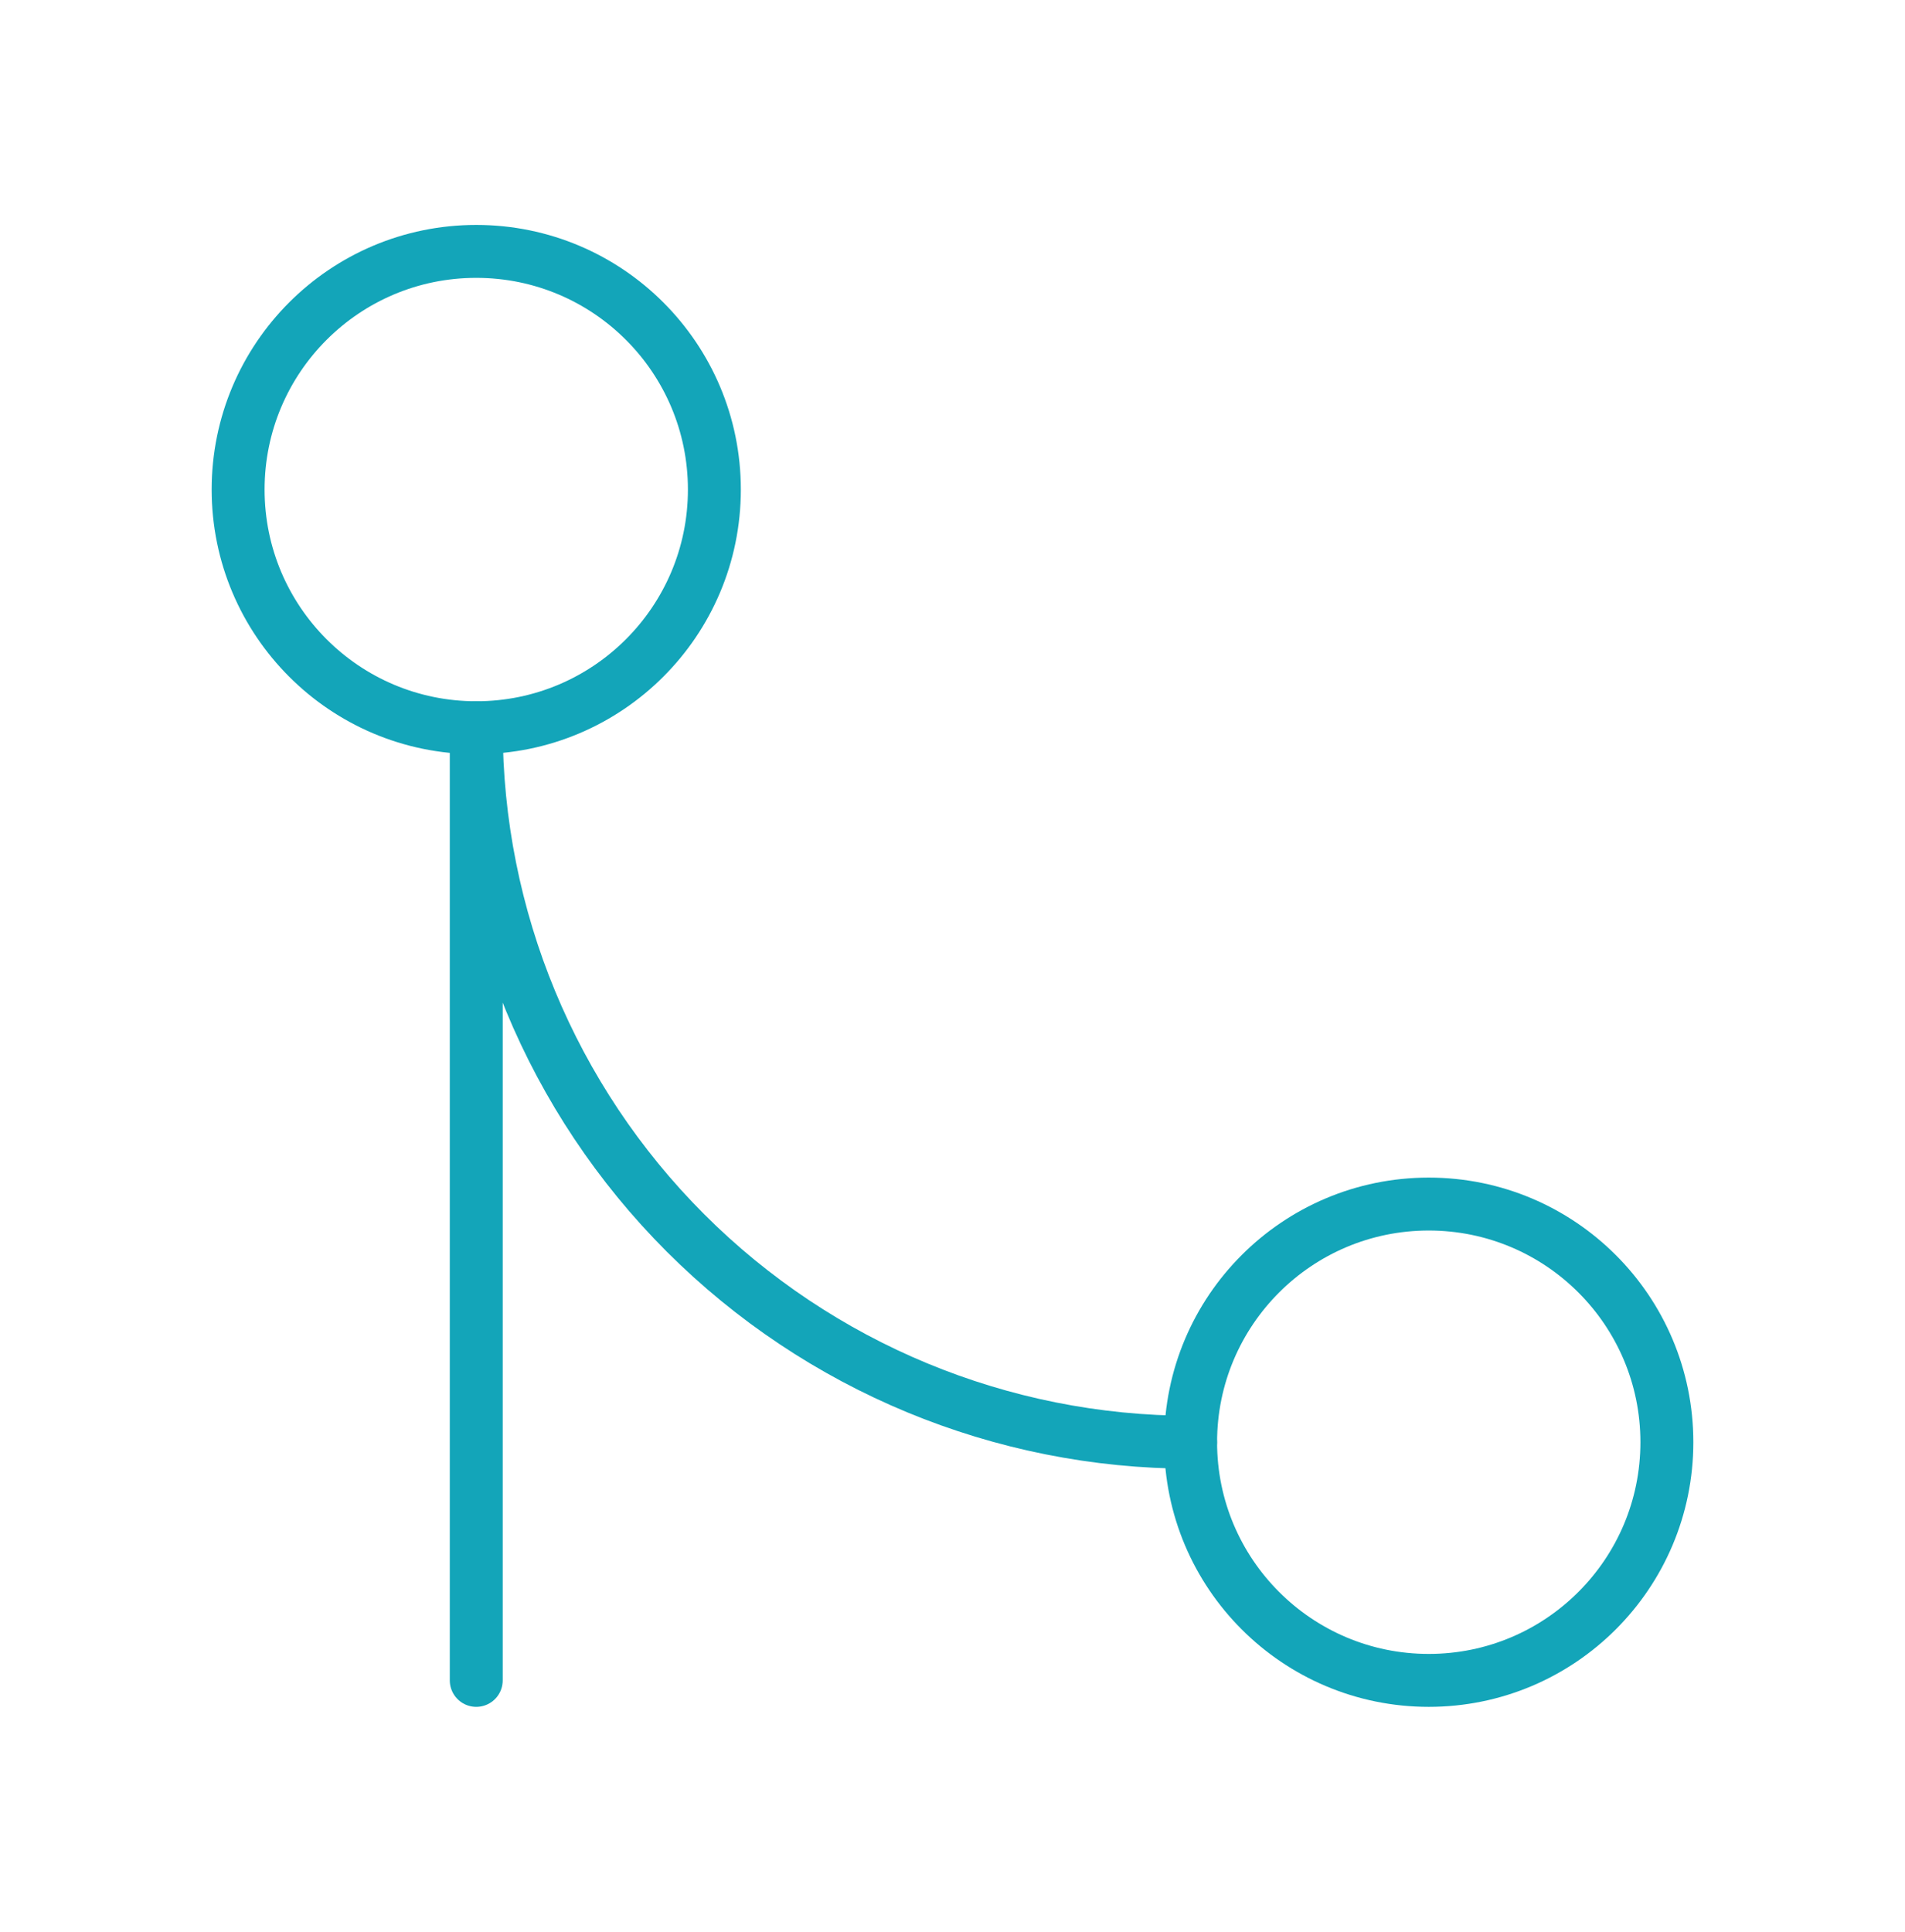
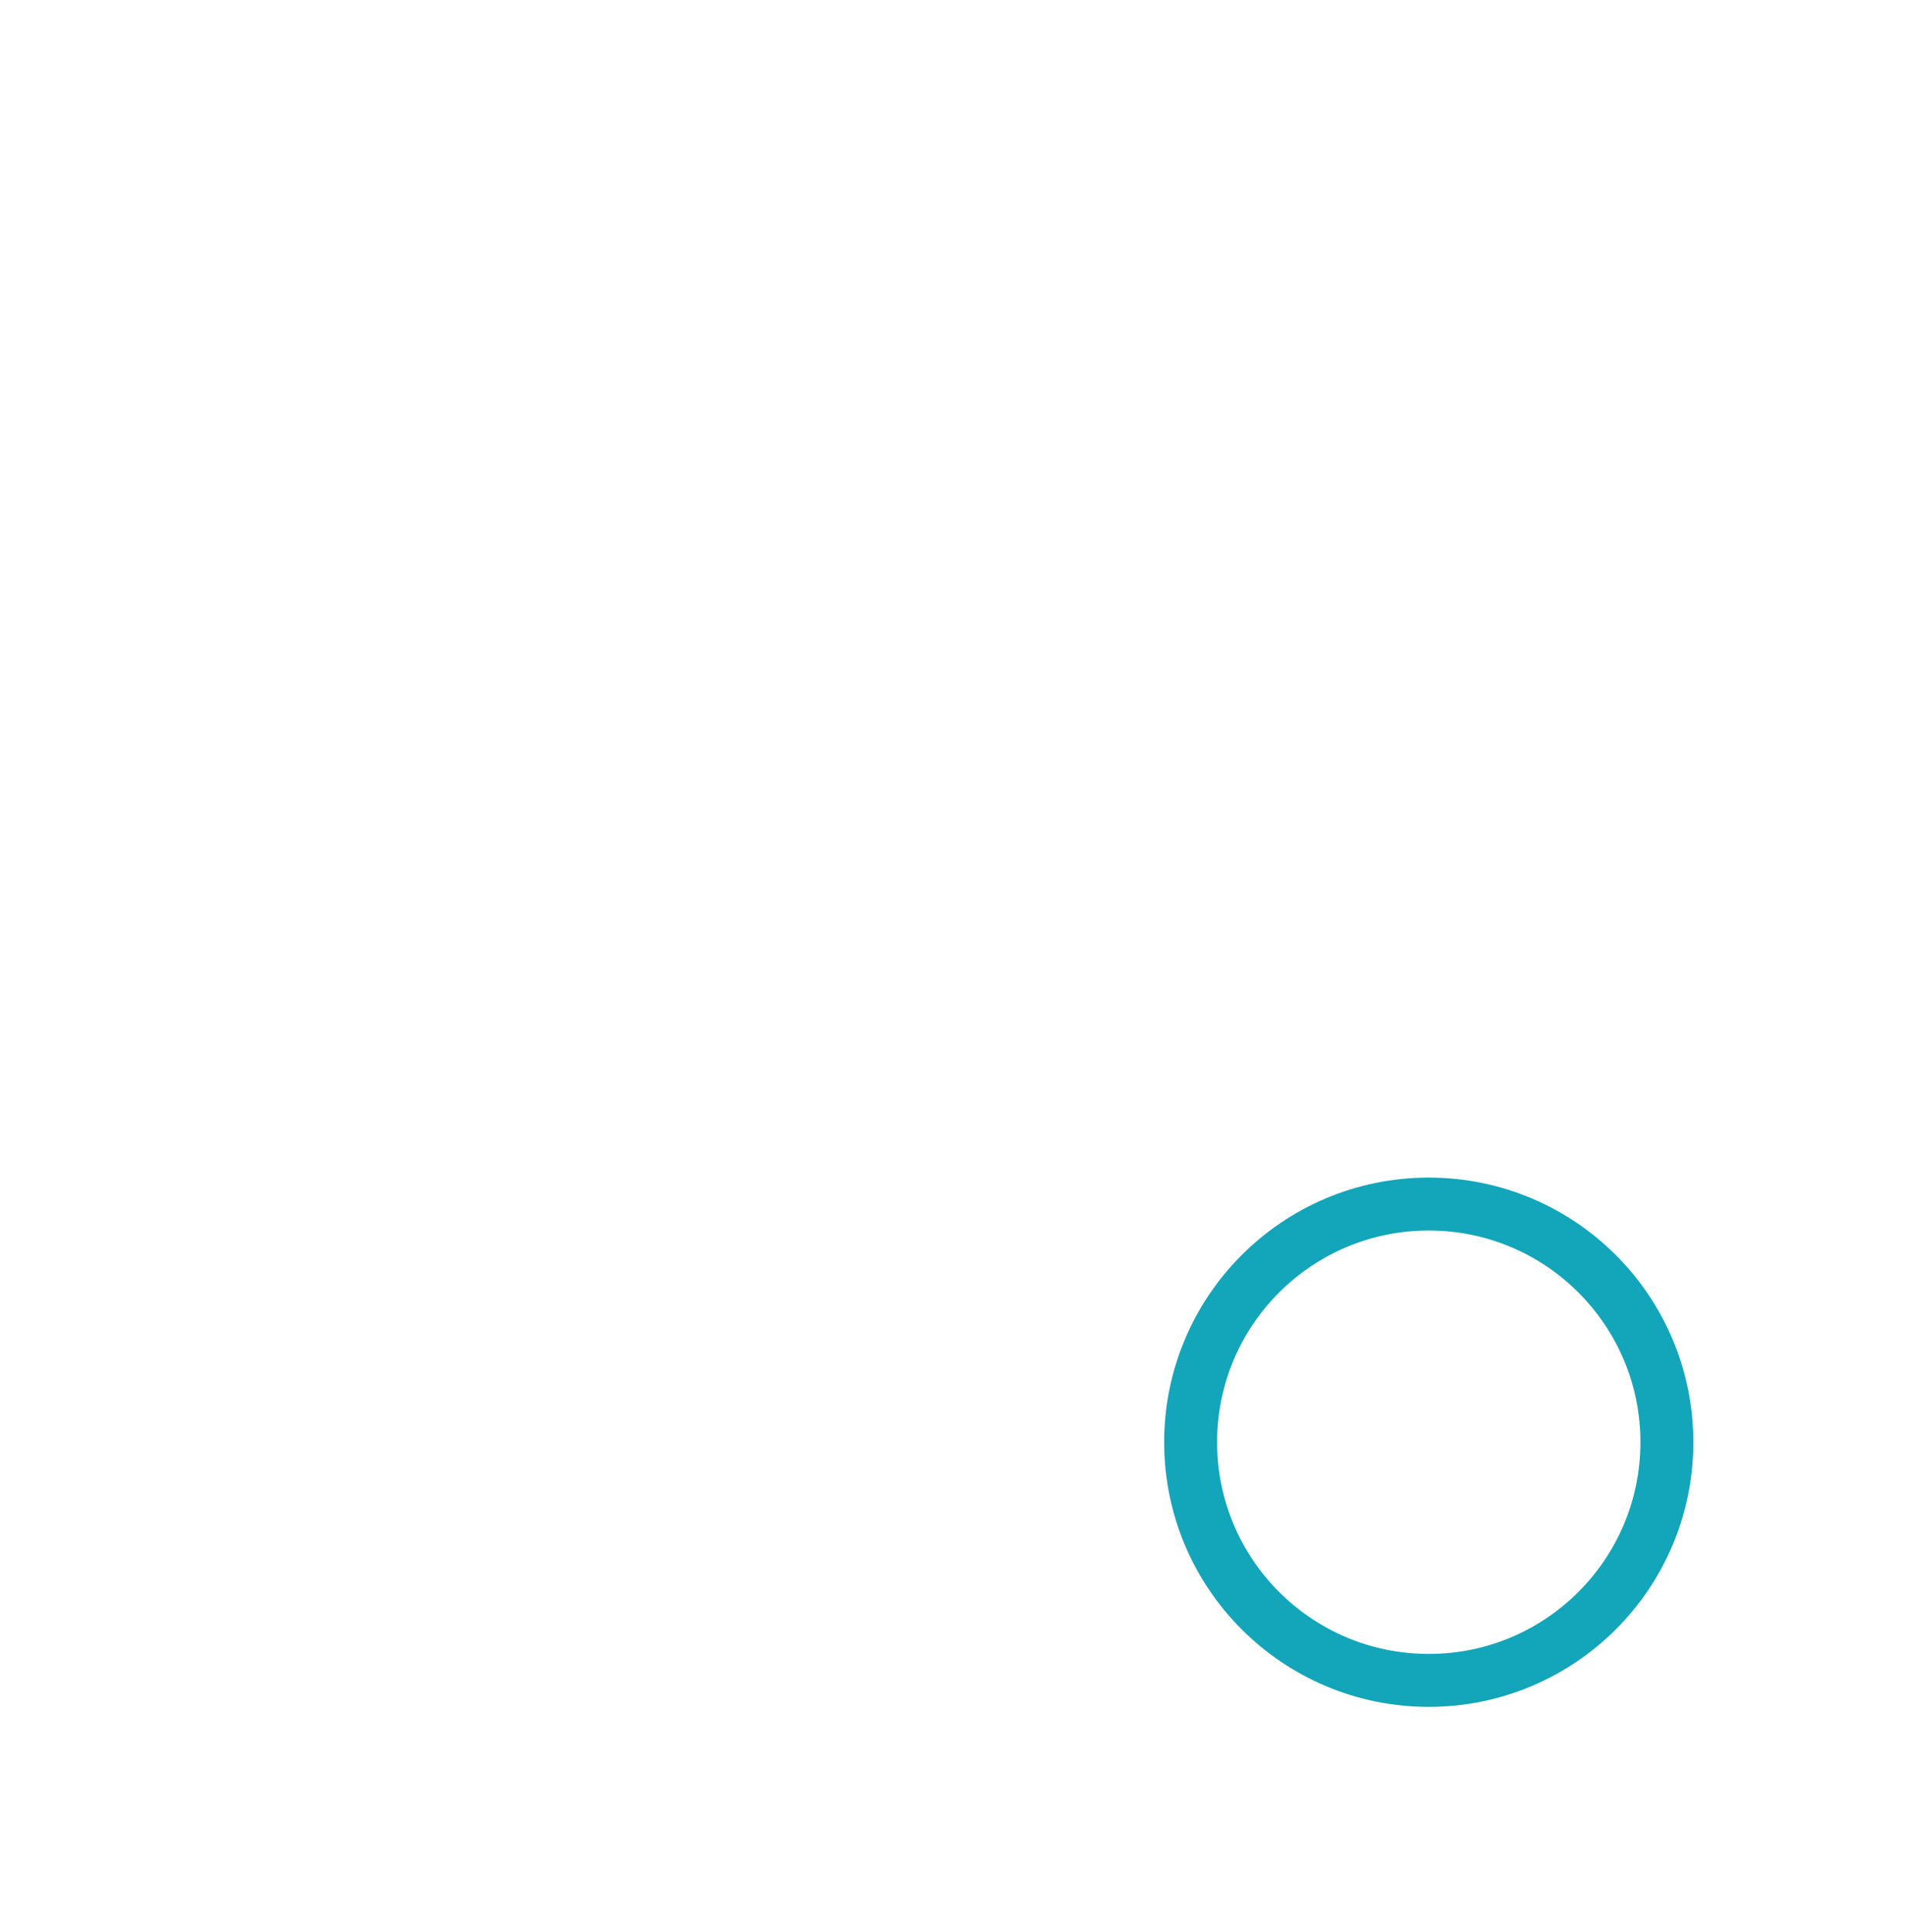
<svg xmlns="http://www.w3.org/2000/svg" width="72" height="73" viewBox="0 0 72 73" fill="none">
  <path d="M54 63.5C58.971 63.5 63 59.471 63 54.5C63 49.529 58.971 45.5 54 45.5C49.029 45.5 45 49.529 45 54.5C45 59.471 49.029 63.5 54 63.5Z" stroke="#13A5B9" stroke-width="2" stroke-linecap="round" stroke-linejoin="round" />
-   <path d="M18 27.5C22.971 27.5 27 23.471 27 18.5C27 13.529 22.971 9.5 18 9.5C13.029 9.5 9 13.529 9 18.5C9 23.471 13.029 27.5 18 27.5Z" stroke="#13A5B9" stroke-width="2" stroke-linecap="round" stroke-linejoin="round" />
-   <path d="M18 63.5V27.5C18 34.661 20.845 41.528 25.908 46.592C30.972 51.655 37.839 54.5 45 54.5" stroke="#13A5B9" stroke-width="2" stroke-linecap="round" stroke-linejoin="round" />
</svg>